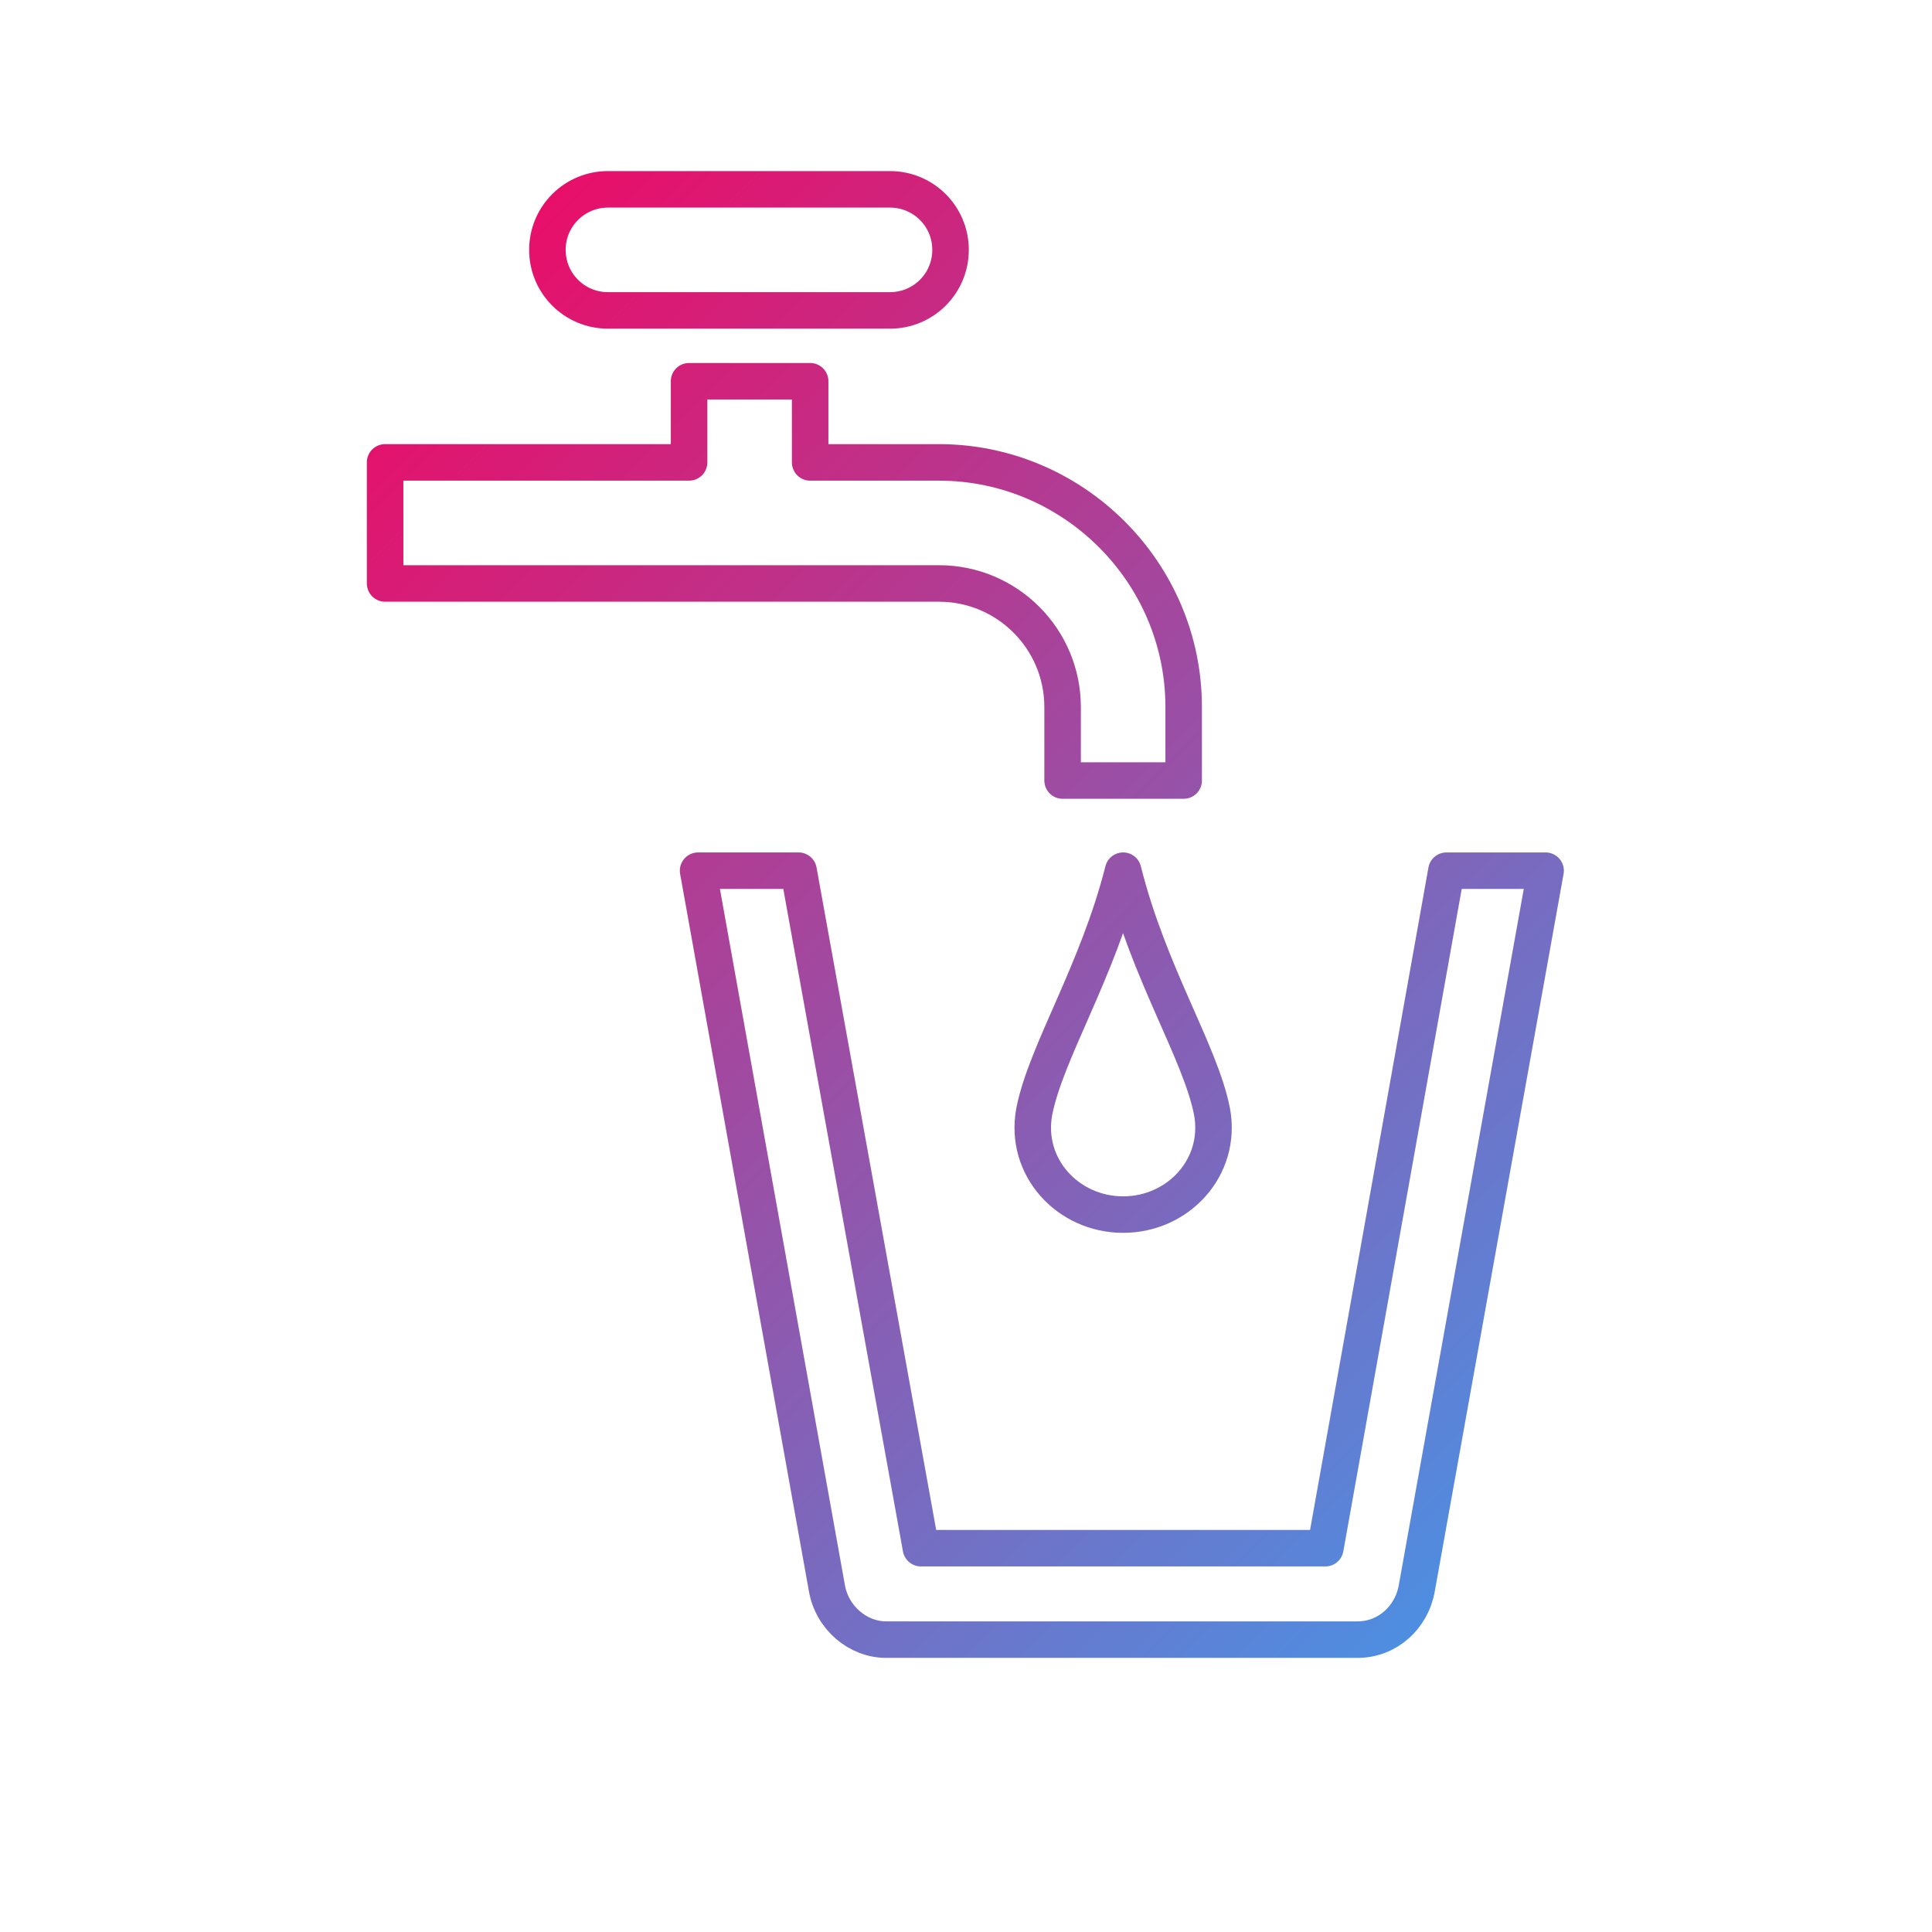
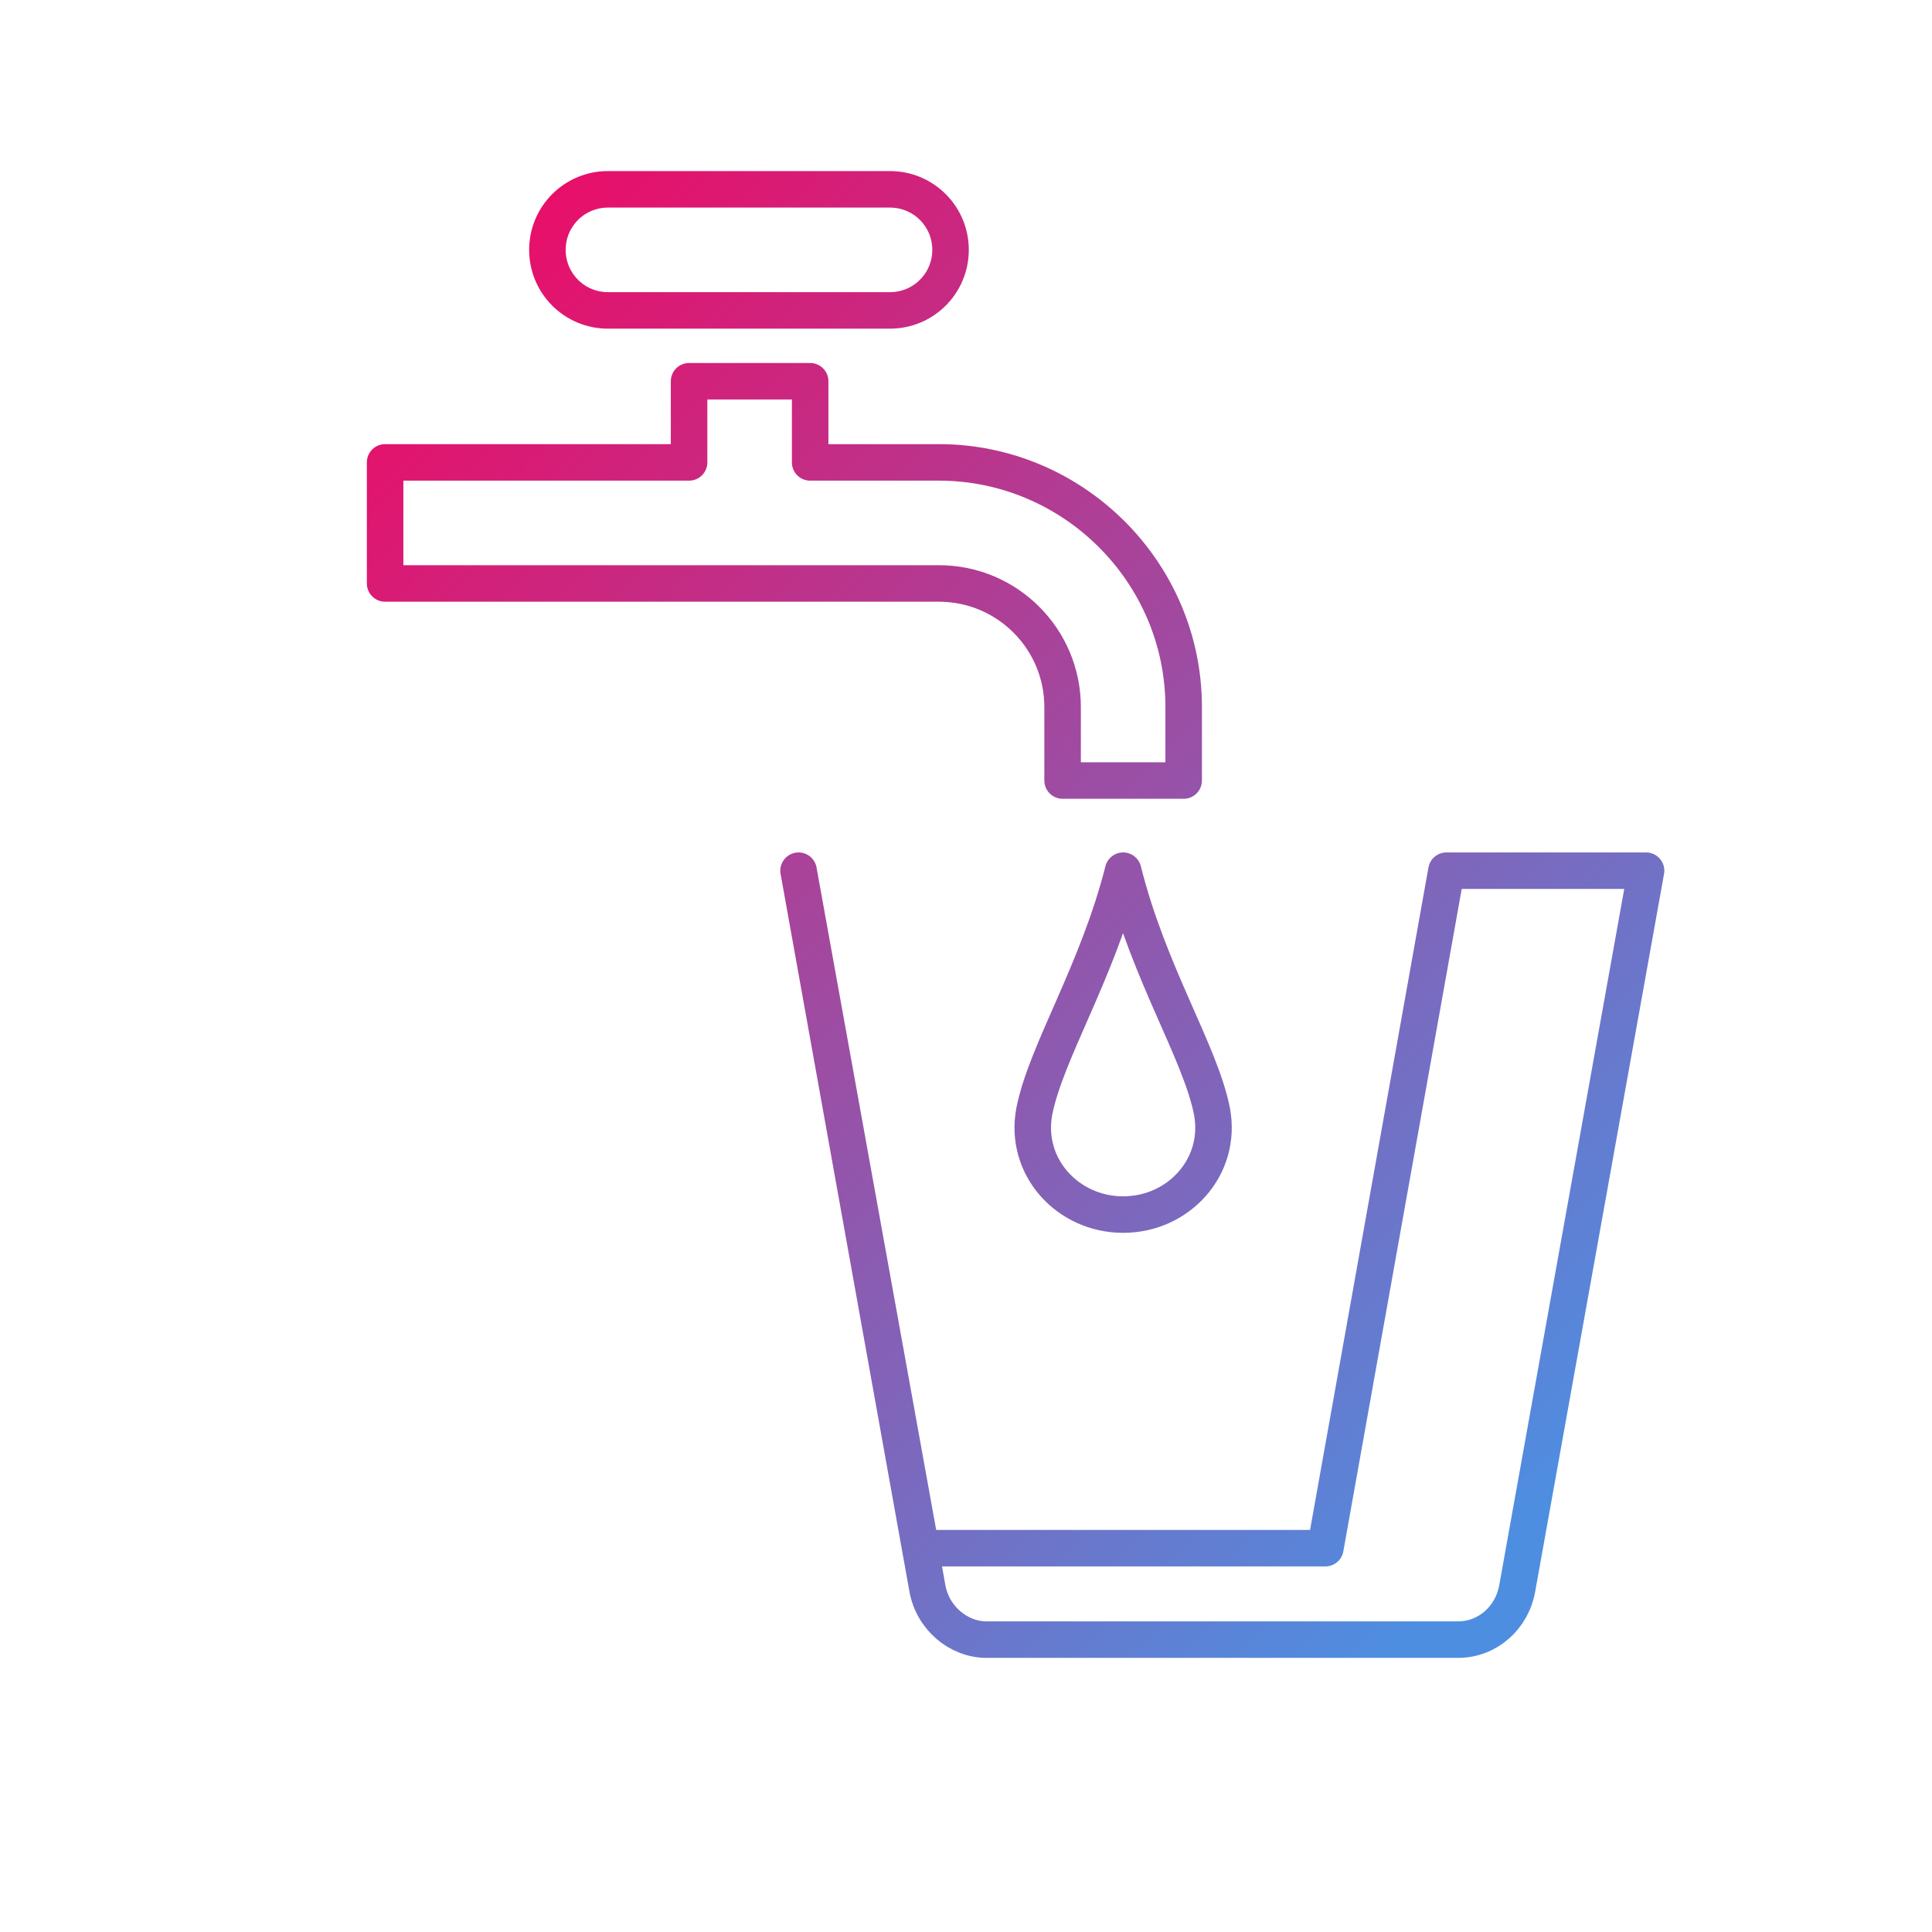
<svg xmlns="http://www.w3.org/2000/svg" version="1.1" id="Layer_1" x="0px" y="0px" width="150px" height="150px" viewBox="0 0 150 150" style="enable-background:new 0 0 150 150;" xml:space="preserve">
  <style type="text/css">
	.st0{fill:none;stroke:#5D8FDC;stroke-width:1.871;stroke-miterlimit:10;}
	.st1{fill:#5D8FDC;}
	.st2{fill:none;stroke:#FFFFFF;stroke-width:1.54;stroke-linecap:round;stroke-linejoin:round;stroke-miterlimit:10;}
	.st3{opacity:0.2;fill:#004682;}
	.st4{fill:#004682;}
	.st5{fill:#FFFFFF;}
	.st6{fill:#EFB49D;}
	.st7{fill:none;stroke:#FFFFFF;stroke-width:0.992;stroke-linecap:round;stroke-linejoin:round;stroke-miterlimit:10;}
	.st8{fill:none;stroke:#FFFFFF;stroke-width:5.669;stroke-linecap:round;stroke-linejoin:round;stroke-miterlimit:10;}
	.st9{fill:none;stroke:#FFFFFF;stroke-width:4.252;stroke-linecap:round;stroke-linejoin:round;stroke-miterlimit:10;}
	.st10{fill:none;stroke:#FFFFFF;stroke-width:4.252;stroke-miterlimit:10;}
	.st11{fill:none;stroke:#313131;stroke-width:2.5;stroke-linecap:round;stroke-linejoin:round;stroke-miterlimit:10;}
	.st12{fill:none;stroke:#313131;stroke-width:2.5;stroke-linecap:round;stroke-linejoin:round;stroke-miterlimit:10;}
	.st13{fill:none;stroke:#004682;stroke-width:3.5;stroke-linecap:round;stroke-linejoin:round;stroke-miterlimit:10;}
	.st14{clip-path:url(#SVGID_00000071546597859124049780000007992524699436268970_);}
	.st15{clip-path:url(#SVGID_00000103227629954323407490000004504885066469619364_);}
	.st16{clip-path:url(#SVGID_00000173148618608367939850000003605935345731500732_);}
	.st17{fill:none;stroke:#FFFFFF;stroke-width:4.252;stroke-linecap:round;stroke-miterlimit:10;}
	
		.st18{fill-rule:evenodd;clip-rule:evenodd;fill:none;stroke:#FFFFFF;stroke-width:5.669;stroke-linecap:round;stroke-linejoin:round;stroke-miterlimit:10;}
	.st19{fill-rule:evenodd;clip-rule:evenodd;fill:none;stroke:#FFFFFF;stroke-width:5.669;stroke-miterlimit:10;}
	.st20{fill:none;stroke:#FFFFFF;stroke-miterlimit:10;}
	.st21{fill:none;stroke:#FFFFFF;stroke-width:5.669;stroke-miterlimit:10;}
	
		.st22{fill-rule:evenodd;clip-rule:evenodd;fill:none;stroke:#FFFFFF;stroke-width:5.669;stroke-linecap:round;stroke-miterlimit:10;}
	.st23{fill:none;stroke:#FFFFFF;stroke-width:5.669;stroke-linecap:round;stroke-miterlimit:10;}
	.st24{fill:none;stroke:#FFFFFF;stroke-width:2.5;stroke-linecap:round;stroke-linejoin:round;stroke-miterlimit:10;}
	.st25{fill:none;stroke:#FFFFFF;stroke-width:2.5;stroke-linecap:round;stroke-linejoin:round;stroke-miterlimit:10;}
	.st26{fill:none;stroke:#000000;stroke-width:2.5;stroke-linecap:round;stroke-linejoin:round;stroke-miterlimit:10;}
	.st27{clip-path:url(#SVGID_00000124140178333012641960000003288974791467734156_);}
	.st28{clip-path:url(#SVGID_00000142854968248091673400000009650360048963879609_);}
	.st29{clip-path:url(#SVGID_00000134972089638269118760000008433546320330883203_);}
	.st30{fill:#004682;stroke:#FFFFFF;stroke-width:4.252;stroke-linecap:round;stroke-linejoin:round;stroke-miterlimit:10;}
	
		.st31{fill:none;stroke:url(#SVGID_00000015332857667190476200000009930270991236541825_);stroke-width:3.5;stroke-linecap:round;stroke-linejoin:round;stroke-miterlimit:10;}
	.st32{fill:none;stroke:#5D90DC;stroke-width:2.5;stroke-linecap:round;stroke-linejoin:round;stroke-miterlimit:10;}
	.st33{fill-rule:evenodd;clip-rule:evenodd;fill:#5D90DC;}
	.st34{fill:none;stroke:#5D90DC;stroke-width:1.766;stroke-linecap:round;stroke-linejoin:round;stroke-miterlimit:10;}
	.st35{fill:none;stroke:#000000;stroke-width:4.252;stroke-linecap:round;stroke-linejoin:round;stroke-miterlimit:10;}
	.st36{fill:none;stroke:#5D8FDC;stroke-width:4.252;stroke-miterlimit:10;}
	.st37{fill:none;stroke:#FFFFFF;stroke-width:3.5;stroke-linecap:round;stroke-linejoin:round;stroke-miterlimit:10;}
	.st38{opacity:0.25;}
	.st39{fill:#091D21;}
	.st40{opacity:0.25;enable-background:new    ;}
	.st41{fill:#4A90E2;}
	.st42{fill:#0B1D21;}
	.st43{enable-background:new    ;}
	.st44{fill:none;stroke:#000000;stroke-width:1.871;stroke-linecap:round;stroke-linejoin:round;stroke-miterlimit:10;}
	.st45{fill:none;stroke:#000000;stroke-width:1.1;stroke-linecap:round;stroke-linejoin:round;stroke-miterlimit:10;}
	
		.st46{fill:none;stroke:url(#SVGID_00000147905778130249113880000000374225247860002723_);stroke-width:3.501;stroke-linecap:round;stroke-linejoin:round;stroke-miterlimit:10;}
	
		.st47{fill:none;stroke:url(#SVGID_00000052071605903306841290000018048305000049444026_);stroke-width:2.835;stroke-linecap:round;stroke-linejoin:round;stroke-miterlimit:10;}
	.st48{fill:none;stroke:#000000;stroke-width:0.41;stroke-linecap:round;stroke-linejoin:round;stroke-miterlimit:10;}
	.st49{fill:none;stroke:#000000;stroke-width:3.5;stroke-linecap:round;stroke-linejoin:round;stroke-miterlimit:10;}
	.st50{fill:#606060;}
	.st51{fill:none;stroke:#000000;stroke-width:2.345;stroke-linecap:round;stroke-linejoin:round;stroke-miterlimit:10;}
	
		.st52{fill:none;stroke:url(#SVGID_00000114055717498771750320000015204338173608812422_);stroke-width:2.835;stroke-linecap:round;stroke-linejoin:round;stroke-miterlimit:10;}
	
		.st53{fill:none;stroke:url(#SVGID_00000159429476819509786640000000239585919602225305_);stroke-width:2.835;stroke-linecap:round;stroke-linejoin:round;stroke-miterlimit:10;}
	
		.st54{fill:none;stroke:url(#SVGID_00000070805388885897328870000009428979836510214789_);stroke-width:3.501;stroke-linecap:round;stroke-linejoin:round;stroke-miterlimit:10;}
	
		.st55{fill:none;stroke:url(#SVGID_00000026142843970258195370000017605370709034999983_);stroke-width:3.501;stroke-linecap:round;stroke-linejoin:round;stroke-miterlimit:10;}
	
		.st56{fill:none;stroke:url(#SVGID_00000036967738960870047750000003437818257763691959_);stroke-width:3.501;stroke-linecap:round;stroke-linejoin:round;stroke-miterlimit:10;}
	
		.st57{fill:none;stroke:url(#SVGID_00000052089172253479337070000006042010735035347895_);stroke-width:2.835;stroke-linecap:round;stroke-linejoin:round;stroke-miterlimit:10;}
	
		.st58{fill:none;stroke:url(#SVGID_00000170996654905579954710000013530615270481828770_);stroke-width:2.835;stroke-linecap:round;stroke-linejoin:round;stroke-miterlimit:10;}
	
		.st59{fill:none;stroke:url(#SVGID_00000018934046382389487810000013310599865775512459_);stroke-width:2.835;stroke-linecap:round;stroke-linejoin:round;stroke-miterlimit:10;}
	
		.st60{fill:none;stroke:url(#SVGID_00000093885789127774255100000008627626441283987122_);stroke-width:2.835;stroke-linecap:round;stroke-linejoin:round;stroke-miterlimit:10;}
	
		.st61{fill:none;stroke:url(#SVGID_00000016076573844531024810000002977920794186195890_);stroke-width:2.835;stroke-linecap:round;stroke-linejoin:round;stroke-miterlimit:10;}
	
		.st62{fill:none;stroke:url(#SVGID_00000028305514379634882810000017235523814102018233_);stroke-width:2.835;stroke-linecap:round;stroke-linejoin:round;stroke-miterlimit:10;}
	
		.st63{fill:none;stroke:url(#SVGID_00000001646115497774908090000014870654860191256737_);stroke-width:2.835;stroke-linecap:round;stroke-linejoin:round;stroke-miterlimit:10;}
</style>
  <linearGradient id="SVGID_00000160899530463930968290000002816764093792807866_" gradientUnits="userSpaceOnUse" x1="28.01" y1="30.026" x2="117.234" y2="119.25">
    <stop offset="0" style="stop-color:#E80F69" />
    <stop offset="0.426" style="stop-color:#A6459C" />
    <stop offset="1" style="stop-color:#4E8EE1" />
  </linearGradient>
-   <path style="fill:none;stroke:url(#SVGID_00000160899530463930968290000002816764093792807866_);stroke-width:2.835;stroke-linecap:round;stroke-linejoin:round;stroke-miterlimit:10;" d="  M87.2,94.3c-4.3,0-7.7-3.7-6.9-8c0.9-4.6,4.9-10.8,6.9-18.7c2,8,6,14.1,6.9,18.7C94.9,90.6,91.5,94.3,87.2,94.3z M72.9,35.9h-10  v-6.3h-9.4v6.3H29.9v9.4h43c5.3,0,9.6,4.3,9.6,9.6v5.7h9.4v-5.7C91.9,44.4,83.3,35.9,72.9,35.9z M73.8,19.4c0-2.6-2.1-4.7-4.7-4.7  H47.2c-2.6,0-4.7,2.1-4.7,4.7s2.1,4.7,4.7,4.7h21.9C71.7,24.1,73.8,22,73.8,19.4z M112.3,67.6l-9.4,52.6H71.5L62,67.6h-7.8l10,55.7  c0.4,2.3,2.4,4,4.6,4h36.6c2.3,0,4.2-1.7,4.6-4l10-55.7H112.3z" />
+   <path style="fill:none;stroke:url(#SVGID_00000160899530463930968290000002816764093792807866_);stroke-width:2.835;stroke-linecap:round;stroke-linejoin:round;stroke-miterlimit:10;" d="  M87.2,94.3c-4.3,0-7.7-3.7-6.9-8c0.9-4.6,4.9-10.8,6.9-18.7c2,8,6,14.1,6.9,18.7C94.9,90.6,91.5,94.3,87.2,94.3z M72.9,35.9h-10  v-6.3h-9.4v6.3H29.9v9.4h43c5.3,0,9.6,4.3,9.6,9.6v5.7h9.4v-5.7C91.9,44.4,83.3,35.9,72.9,35.9z M73.8,19.4c0-2.6-2.1-4.7-4.7-4.7  H47.2c-2.6,0-4.7,2.1-4.7,4.7s2.1,4.7,4.7,4.7h21.9C71.7,24.1,73.8,22,73.8,19.4z M112.3,67.6l-9.4,52.6H71.5L62,67.6l10,55.7  c0.4,2.3,2.4,4,4.6,4h36.6c2.3,0,4.2-1.7,4.6-4l10-55.7H112.3z" />
</svg>